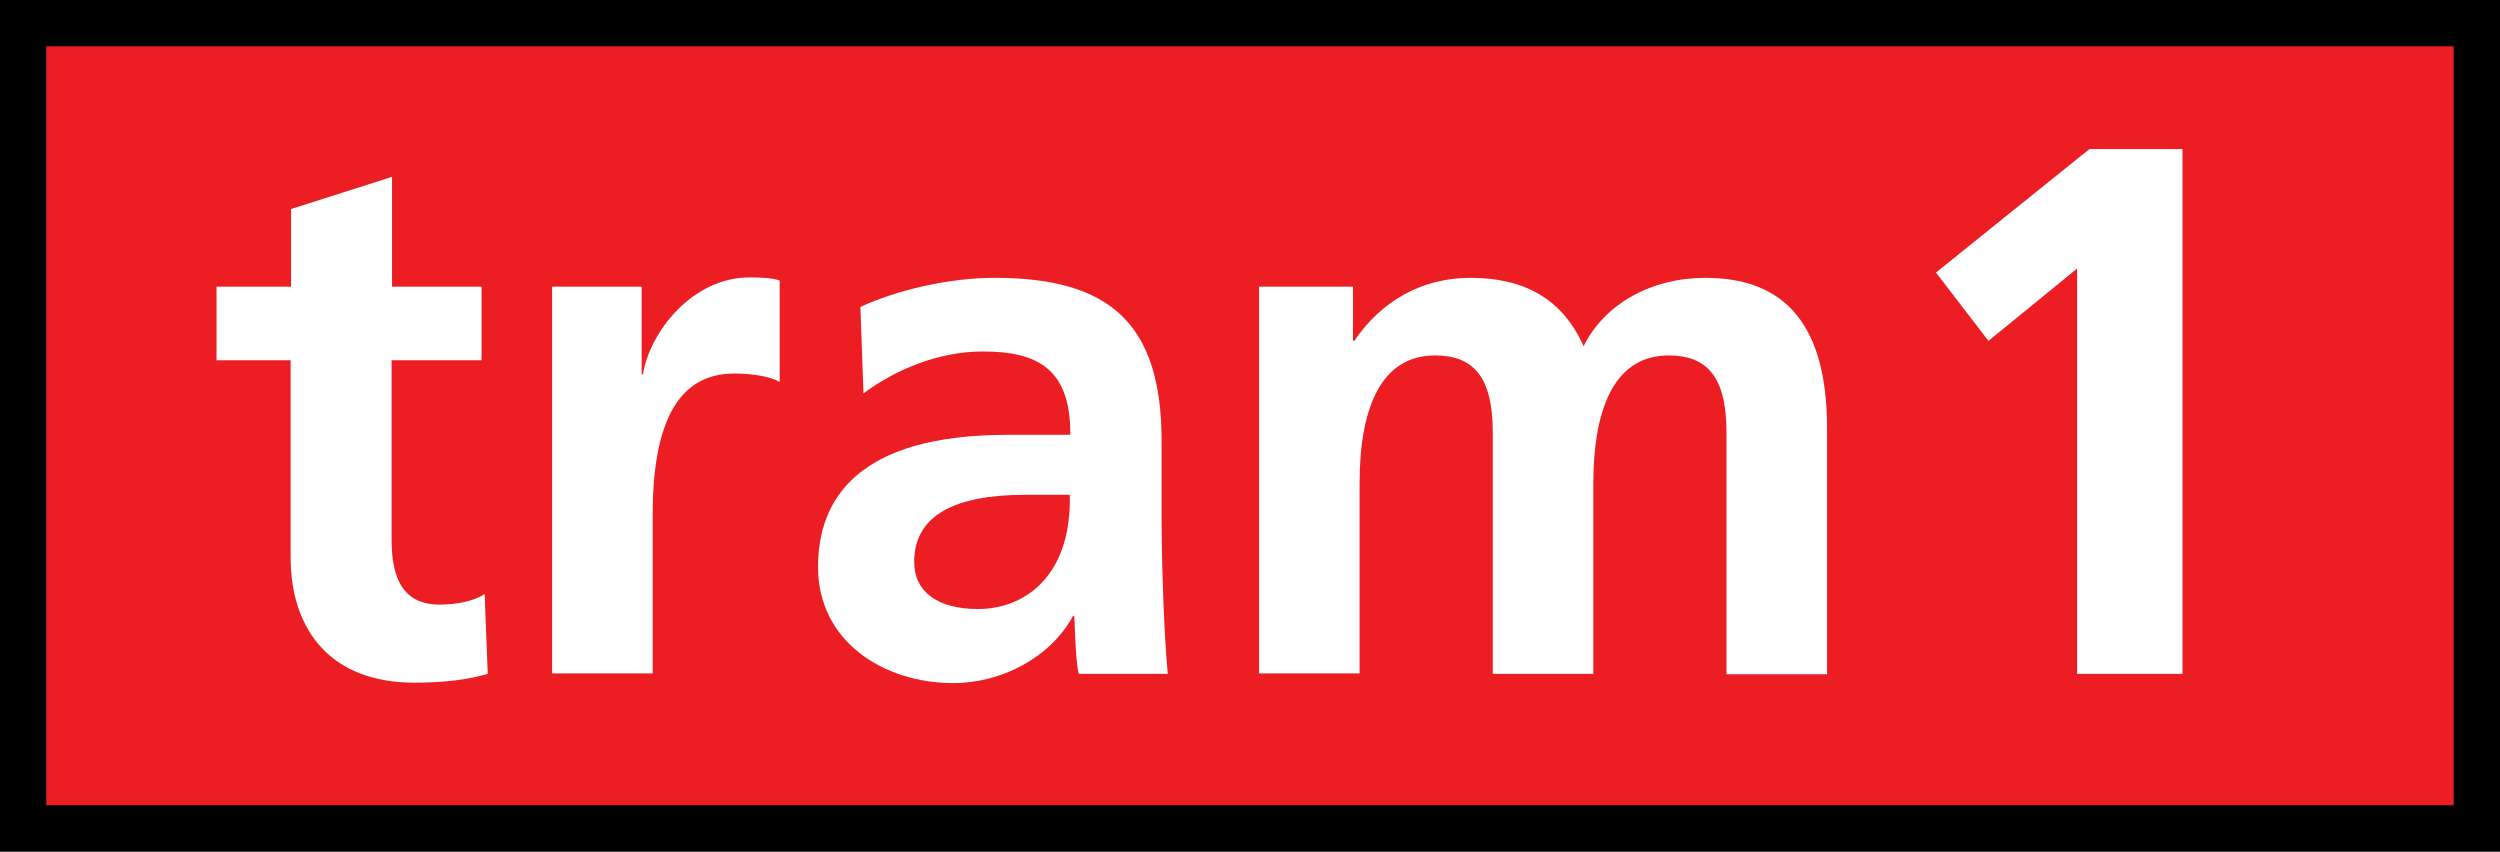
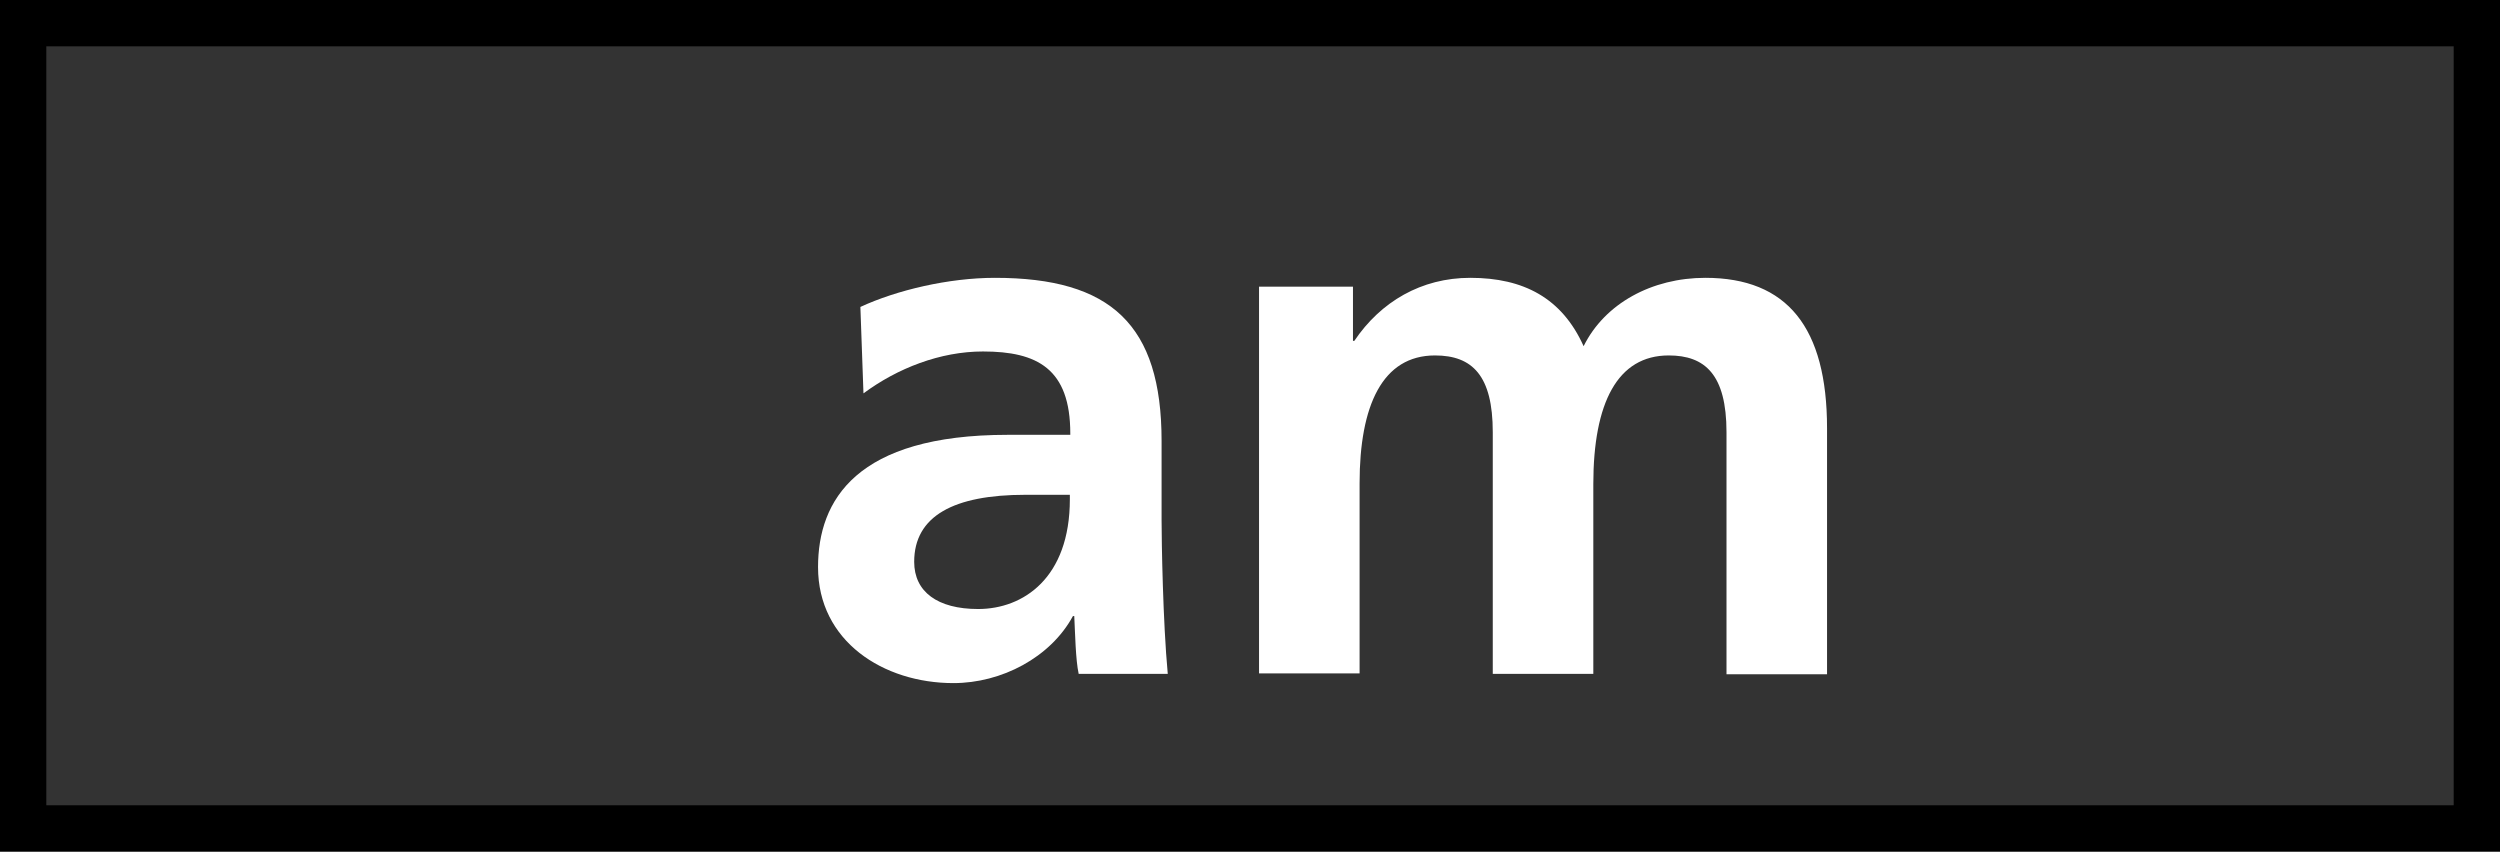
<svg xmlns="http://www.w3.org/2000/svg" version="1.1" id="Calque_1" x="0px" y="0px" viewBox="0 0 566.9 193.1" style="enable-background:new 0 0 566.9 193.1;" xml:space="preserve">
  <rect x="0" y="0" width="566.9" height="193.1" fill="#333333" stroke="none" />
  <style type="text/css">
	.st0{fill:#ED1D24;}
	.st1{fill:#FFFFFF;}
</style>
-   <polygon class="st0" points="561.7,187.8 561.6,5.2 5.2,5.2 5.2,187.8 " />
  <path d="M566.9,193.1H0V0h566.9L566.9,193.1z M10.5,182.6h545.9l0-172.1H10.5V182.6z" />
  <g>
-     <path class="st1" d="M110.6,152.8c-4.8,1.4-10.1,2-16.7,2c-18.6,0-28-11.6-28-28.5V81.7H49.1V65h16.9V47.4l22.9-7.3V65h20.3v16.7   H88.8v40.7c0,9.2,2.9,14.7,10.9,14.7c3.9,0,7.8-0.8,10.2-2.4L110.6,152.8z" />
-     <path class="st1" d="M125.2,152.8V65h20.3v19.9h0.3c1.4-9.2,10.9-22,24.2-22c4.8,0,6.1,0.5,6.8,0.7v23c-2.1-1.2-6.1-1.9-10.2-1.9   c-8.5,0-18.6,4.6-18.6,31.9v36.1H125.2z" />
    <path class="st1" d="M244.6,152.8c-0.7-3.2-0.8-9.2-1-13.1h-0.3c-5.1,9.4-16.2,15.2-27.1,15.2c-15.9,0-30.7-9.5-30.7-26.3   c0-15.2,8.7-30,43-30h14.2v-0.3c0-14.7-7.5-18.6-19.8-18.6c-9.7,0-19.4,3.8-27.1,9.5l-0.7-19.6c8.2-3.8,20-6.6,30.5-6.6   c26.3,0,37.8,10.6,37.8,37V118c0,4.6,0.3,23,1.4,34.8H244.6z M242.5,112.2h-10c-16.2,0-25.2,4.8-25.2,15.2   c0,6.8,5.3,10.7,14.5,10.7c10.2,0,20.8-7,20.8-24.9V112.2z" />
    <path class="st1" d="M391.5,152.8V98c0-13.1-4.9-17.4-13.1-17.4c-11.6,0-17.1,10.7-17.1,29.2v43h-22.8V98   c0-12.8-4.6-17.4-13.1-17.4c-11.9,0-17.1,11.3-17.1,29v43.1h-22.8V65h21.3v12.3h0.3c6-8.9,15.2-14.3,26.3-14.3   c12.1,0,20.8,4.6,25.7,15.5c4.8-9.7,15.5-15.5,27.6-15.5c18.6,0,27.6,11.3,27.6,34.1v55.8H391.5z" />
-     <path class="st1" d="M471,152.8V60.9l-20.1,16.4l-11.9-15.5l34.8-28h21.1v119H471z" />
  </g>
</svg>